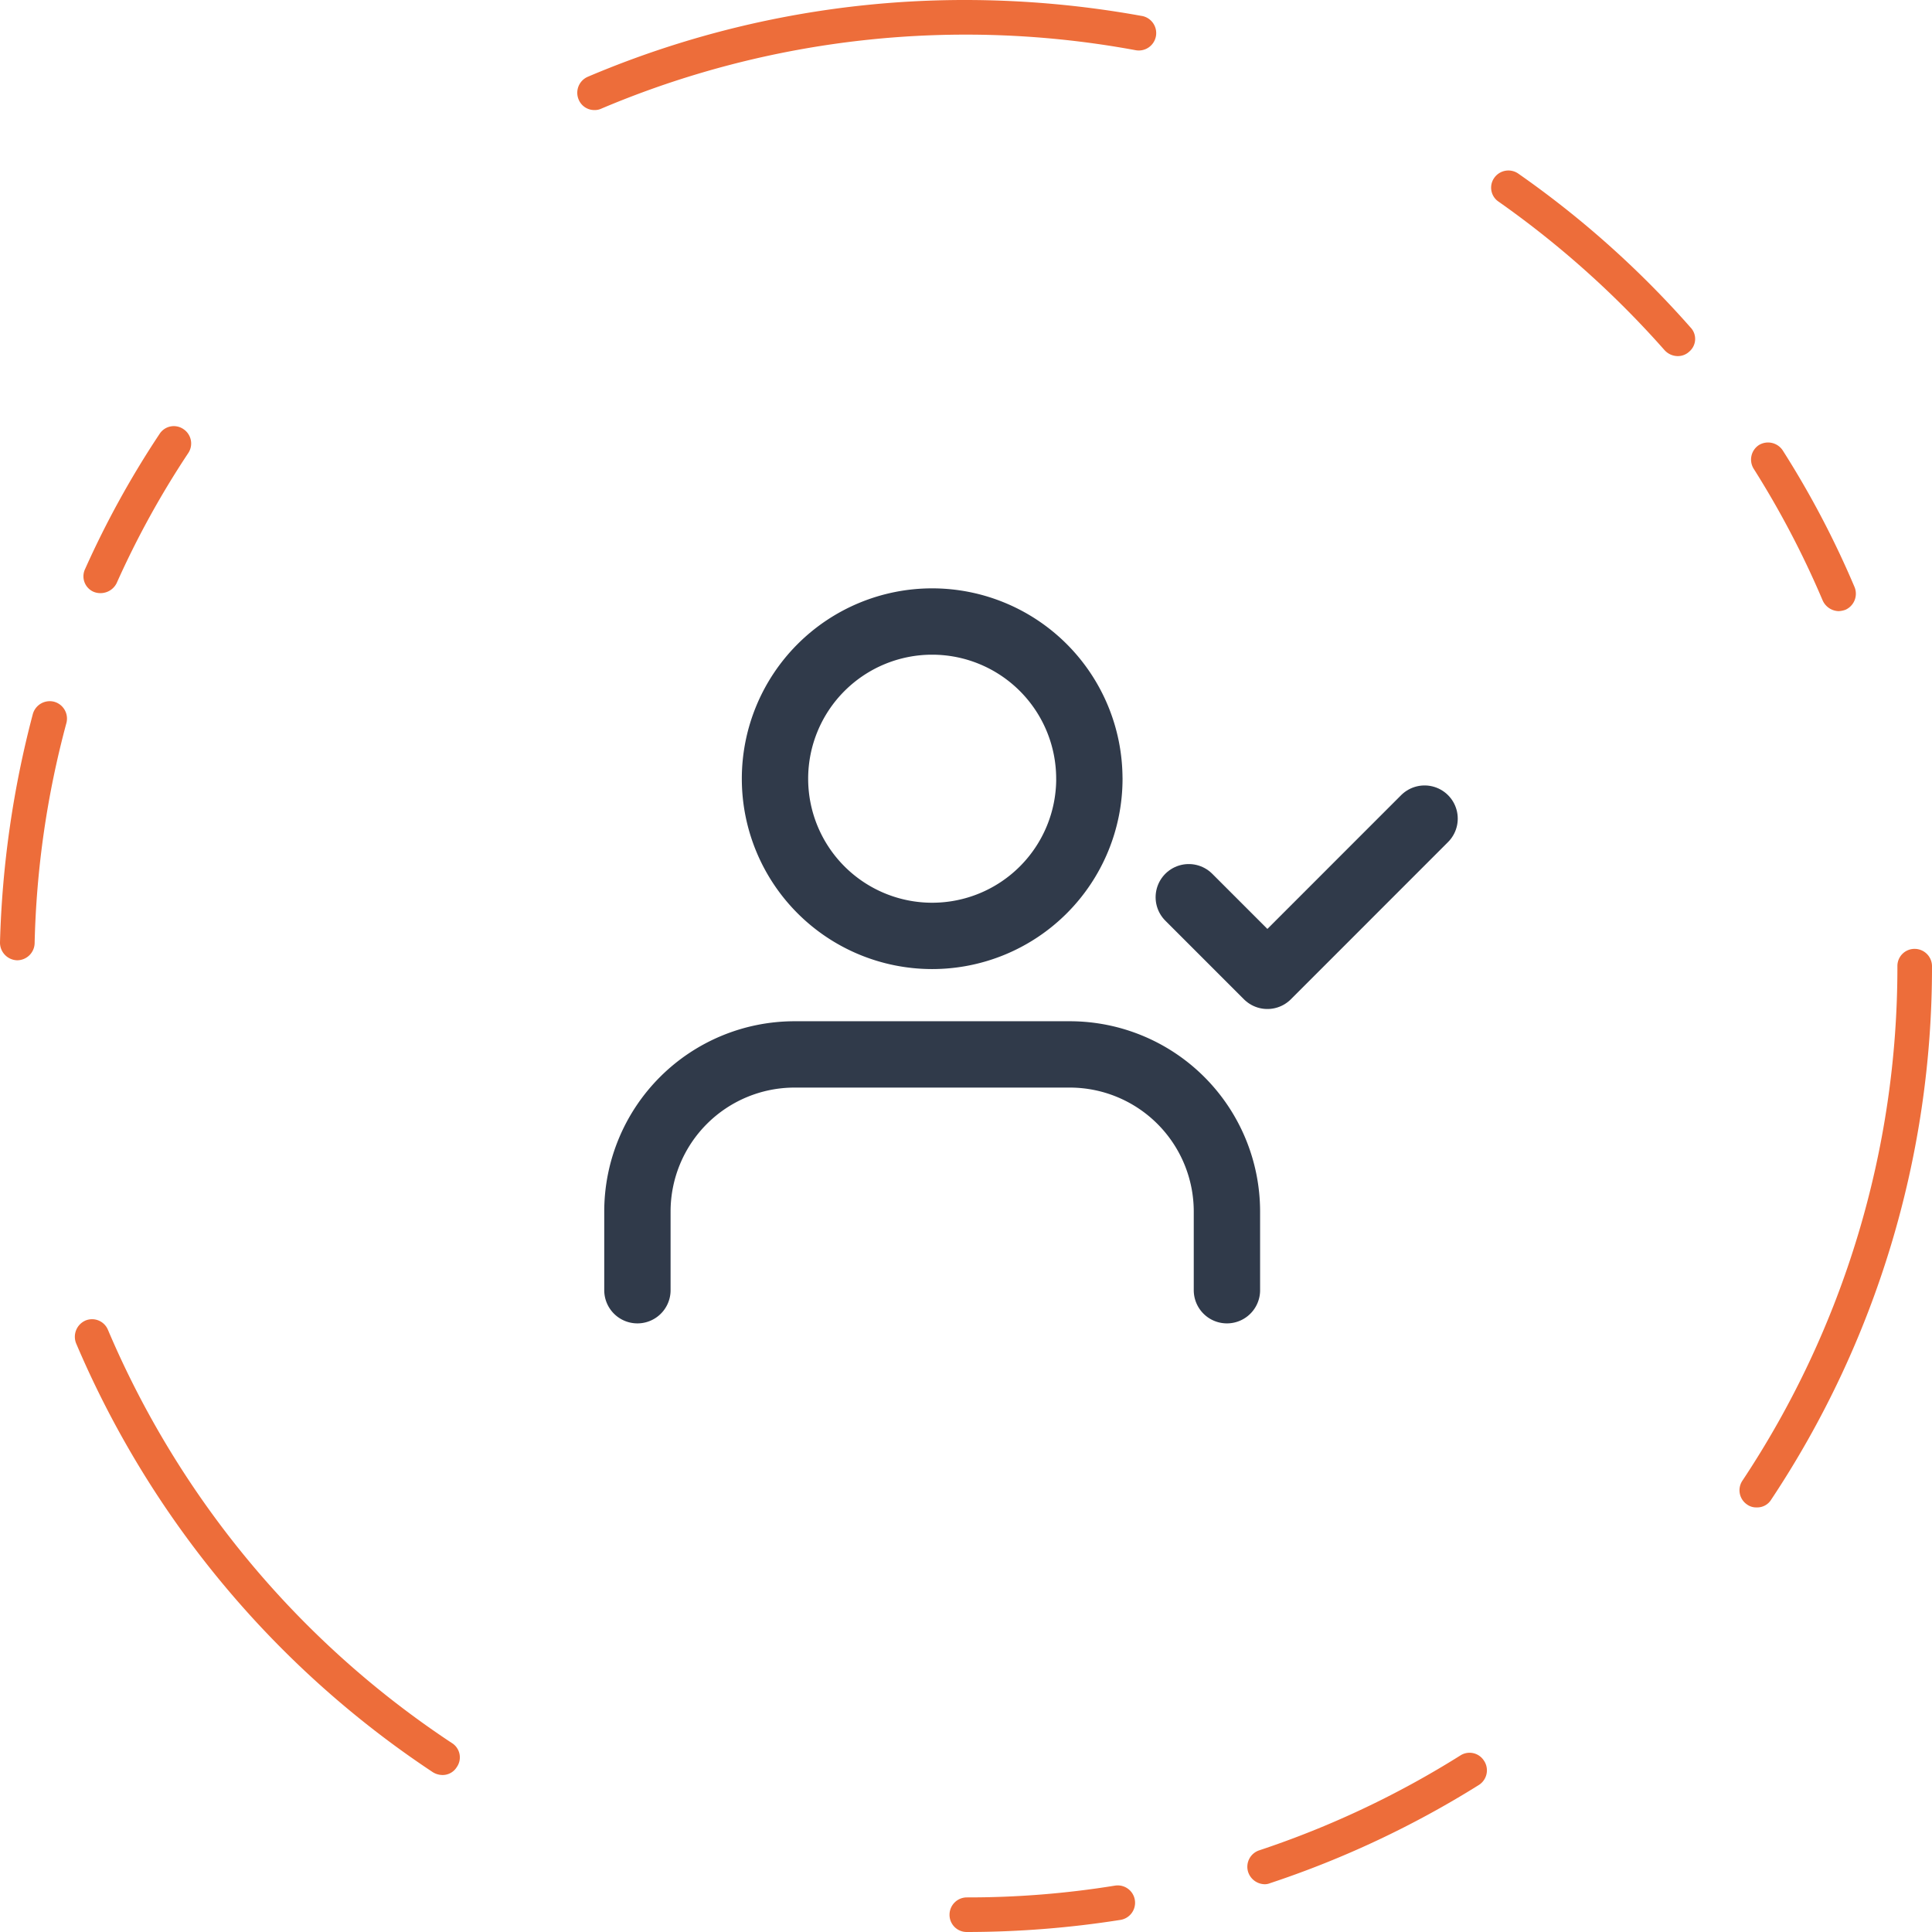
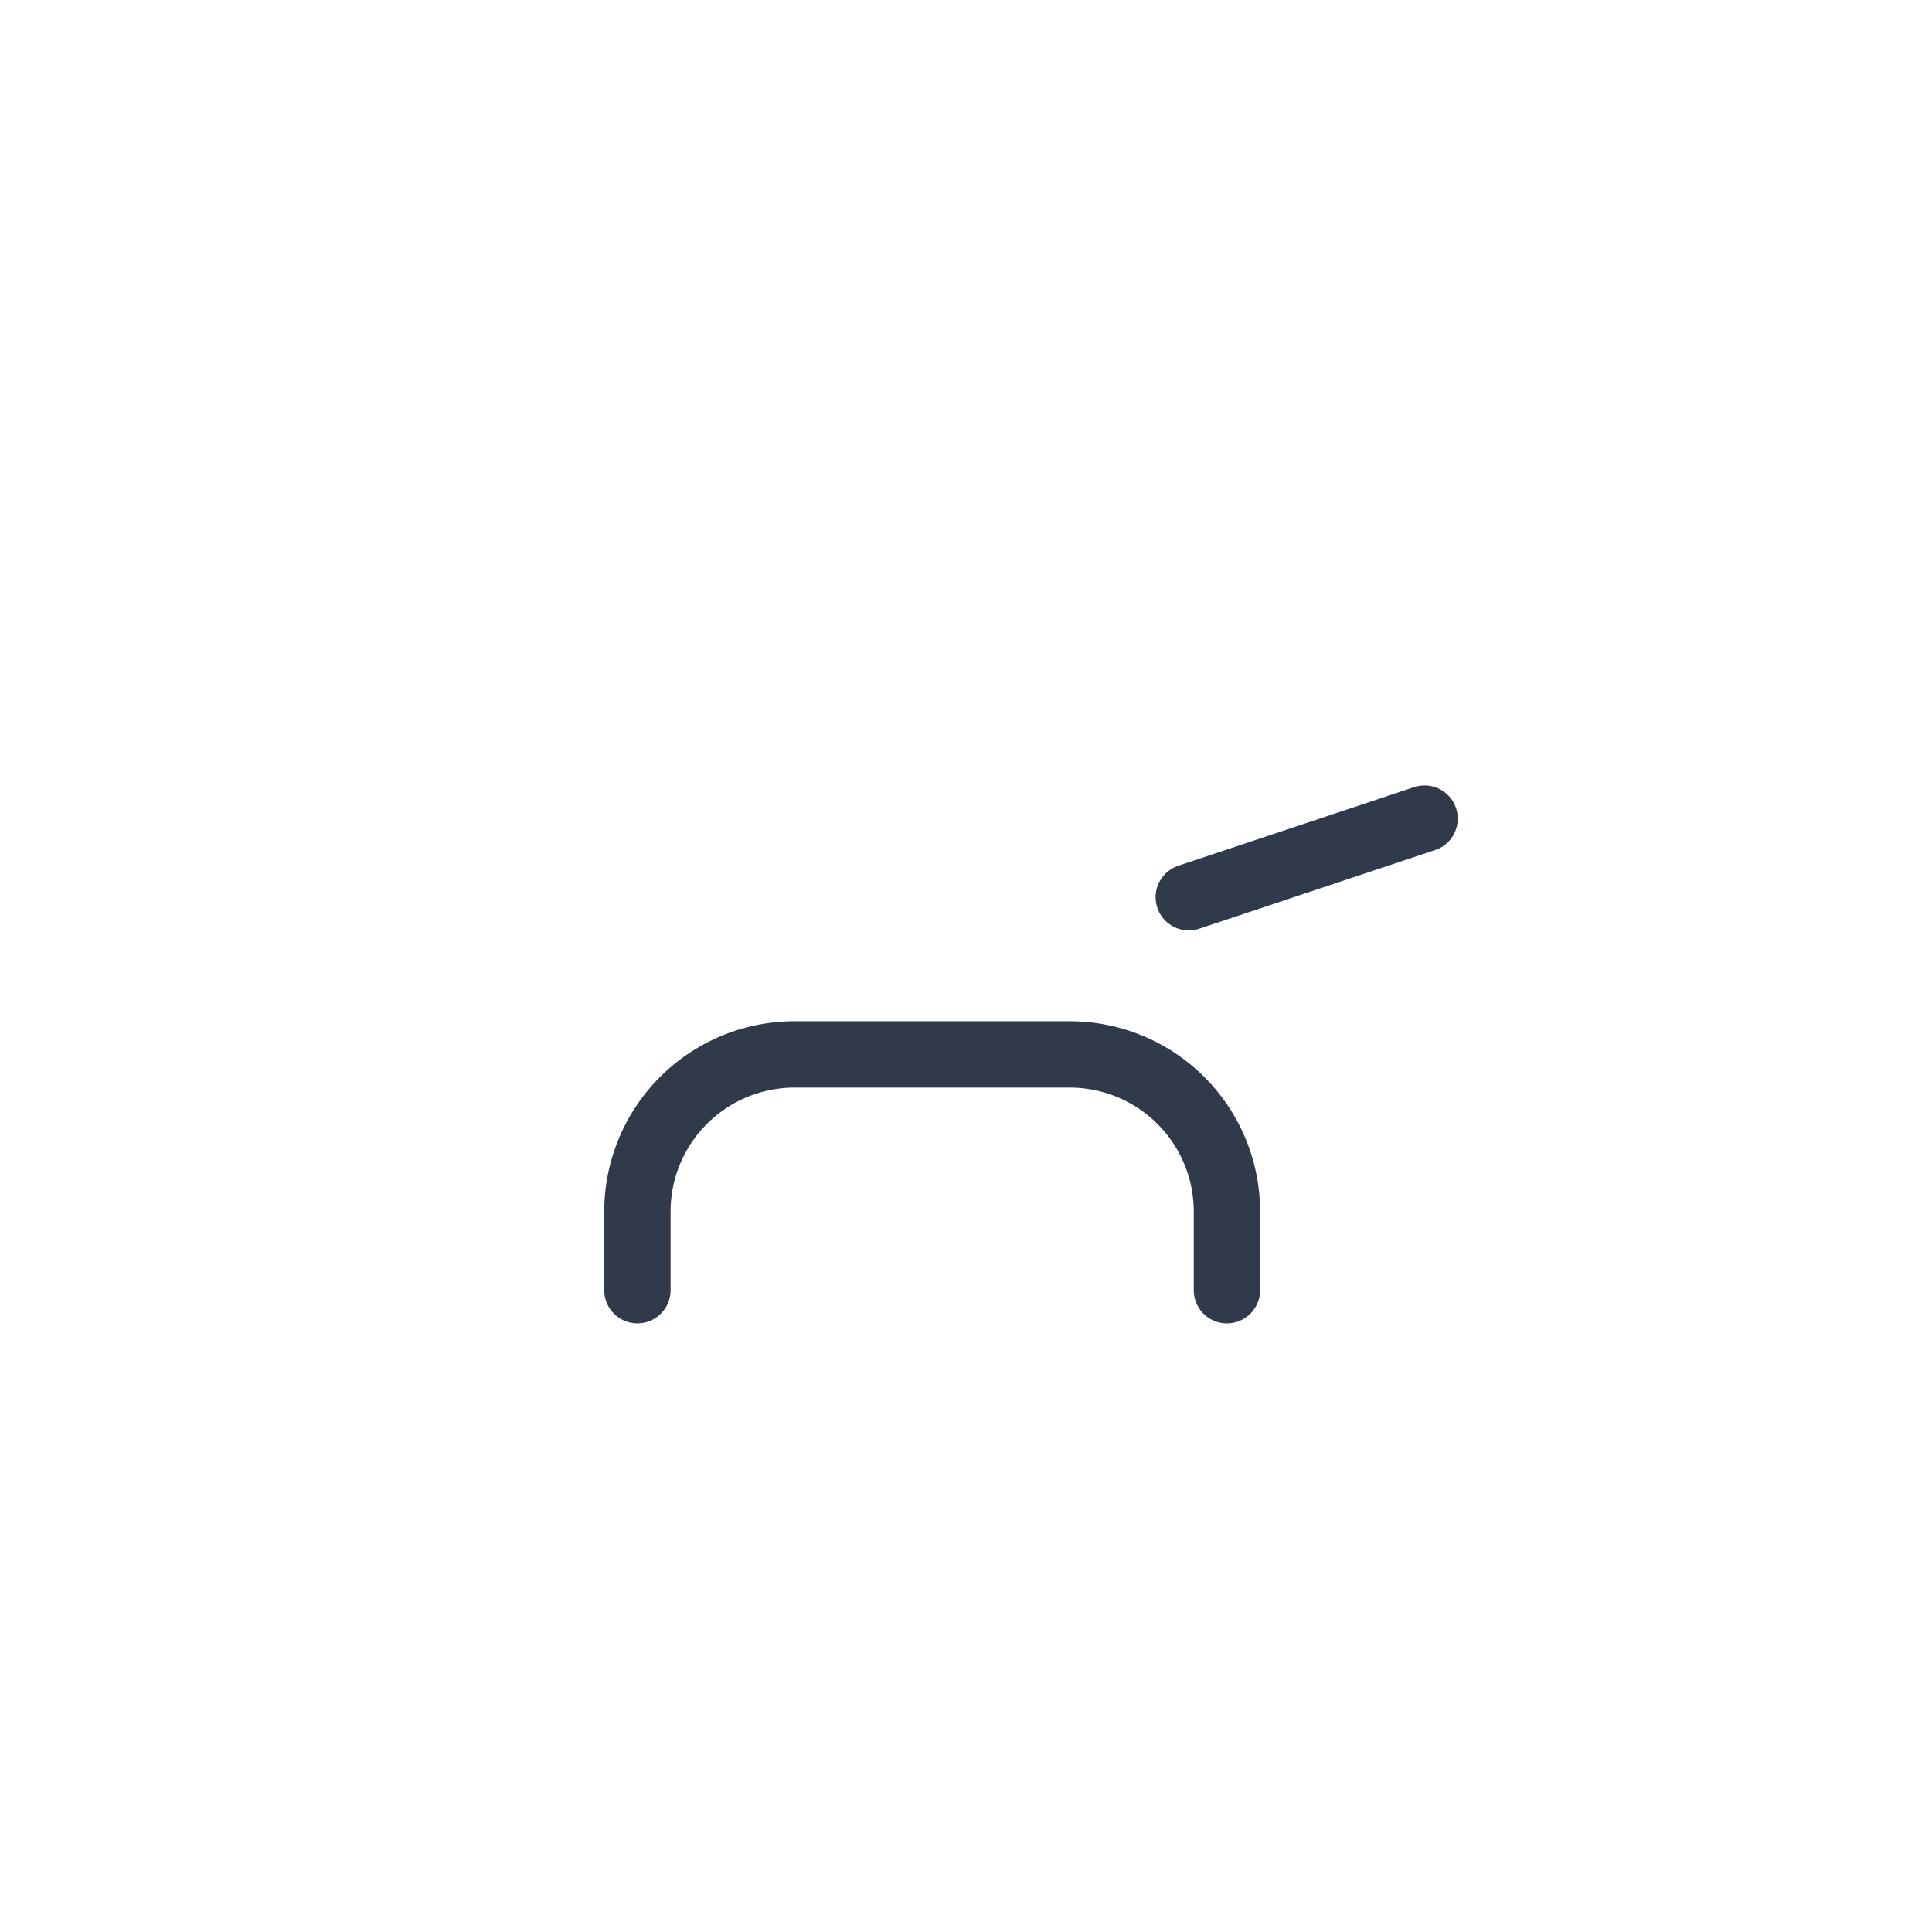
<svg xmlns="http://www.w3.org/2000/svg" width="58.247" height="58.247" viewBox="0 0 58.247 58.247">
  <g id="Group_2797" data-name="Group 2797" transform="translate(-179.408 -4911.379)">
-     <path id="Path_5648" data-name="Path 5648" d="M59.226,50.549a29.894,29.894,0,0,0-5.3-.48,29.026,29.026,0,0,0-11.4,2.316.525.525,0,0,0-.271.689.51.51,0,0,0,.48.313.456.456,0,0,0,.2-.042,28.168,28.168,0,0,1,16.108-1.763.525.525,0,1,0,.188-1.033Zm16.547,9.39a29.177,29.177,0,0,0-5.185-4.632.521.521,0,0,0-.731.125.509.509,0,0,0,.136.72,28.7,28.7,0,0,1,5,4.475.541.541,0,0,0,.4.178.5.5,0,0,0,.344-.136A.5.5,0,0,0,75.773,59.939ZM30.338,63.006a.511.511,0,0,0-.72.146,28.054,28.054,0,0,0-2.243,4.069.509.509,0,0,0,.25.688.533.533,0,0,0,.219.042.542.542,0,0,0,.48-.3,27.026,27.026,0,0,1,2.16-3.923A.52.52,0,0,0,30.338,63.006Zm50.38,4.757a28,28,0,0,0-2.16-4.11.53.53,0,0,0-.72-.167.523.523,0,0,0-.156.72,27.6,27.6,0,0,1,2.076,3.964.544.544,0,0,0,.48.324.676.676,0,0,0,.209-.042A.53.53,0,0,0,80.718,67.763ZM26.446,71.227a.53.53,0,0,0-.647.365,30.113,30.113,0,0,0-.991,6.886.532.532,0,0,0,.512.542h.01a.528.528,0,0,0,.522-.511,27.927,27.927,0,0,1,.959-6.645A.527.527,0,0,0,26.446,71.227Zm56.087,7.449a.516.516,0,0,0-.521.522,27.959,27.959,0,0,1-4.674,15.513.519.519,0,0,0,.146.72.465.465,0,0,0,.281.084.493.493,0,0,0,.439-.23A28.977,28.977,0,0,0,83.055,79.2.524.524,0,0,0,82.533,78.676Zm-44.1,23.944A28.087,28.087,0,0,1,28.063,90.163a.518.518,0,0,0-.678-.282.535.535,0,0,0-.282.689A29.2,29.2,0,0,0,37.86,103.5a.561.561,0,0,0,.292.083.5.5,0,0,0,.428-.24A.51.51,0,0,0,38.434,102.62Zm31.121.542a.513.513,0,0,0-.72-.167,28.006,28.006,0,0,1-6.062,2.859.522.522,0,0,0-.333.657.535.535,0,0,0,.5.365.414.414,0,0,0,.157-.031,29.2,29.2,0,0,0,6.3-2.963A.523.523,0,0,0,69.555,103.162Zm-11.132,3.756a27.623,27.623,0,0,1-4.465.355.523.523,0,0,0-.522.521.517.517,0,0,0,.522.522,29.819,29.819,0,0,0,4.632-.365.523.523,0,0,0-.167-1.033Z" transform="translate(154.6 4861.31)" fill="#ed6d3a" />
    <g id="Icon_feather-user-check" data-name="Icon feather-user-check" transform="translate(197.125 4924.617)">
      <path id="Path_5666" data-name="Path 5666" d="M19.273,29.609v-2.37A4.739,4.739,0,0,0,14.534,22.5H6.239A4.739,4.739,0,0,0,1.5,27.239v2.37" transform="translate(0 -3.949)" fill="none" stroke="#303a4a" stroke-linecap="round" stroke-linejoin="round" stroke-width="2" />
-       <path id="Path_5667" data-name="Path 5667" d="M16.229,9.239A4.739,4.739,0,1,1,11.489,4.5a4.739,4.739,0,0,1,4.739,4.739Z" transform="translate(-1.103 1)" fill="none" stroke="#303a4a" stroke-linecap="round" stroke-linejoin="round" stroke-width="2" />
-       <path id="Path_5668" data-name="Path 5668" d="M25.5,15.87l2.37,2.37L32.609,13.5" transform="translate(-7.377 -2.058)" fill="none" stroke="#303a4a" stroke-linecap="round" stroke-linejoin="round" stroke-width="2" />
+       <path id="Path_5668" data-name="Path 5668" d="M25.5,15.87L32.609,13.5" transform="translate(-7.377 -2.058)" fill="none" stroke="#303a4a" stroke-linecap="round" stroke-linejoin="round" stroke-width="2" />
    </g>
  </g>
</svg>